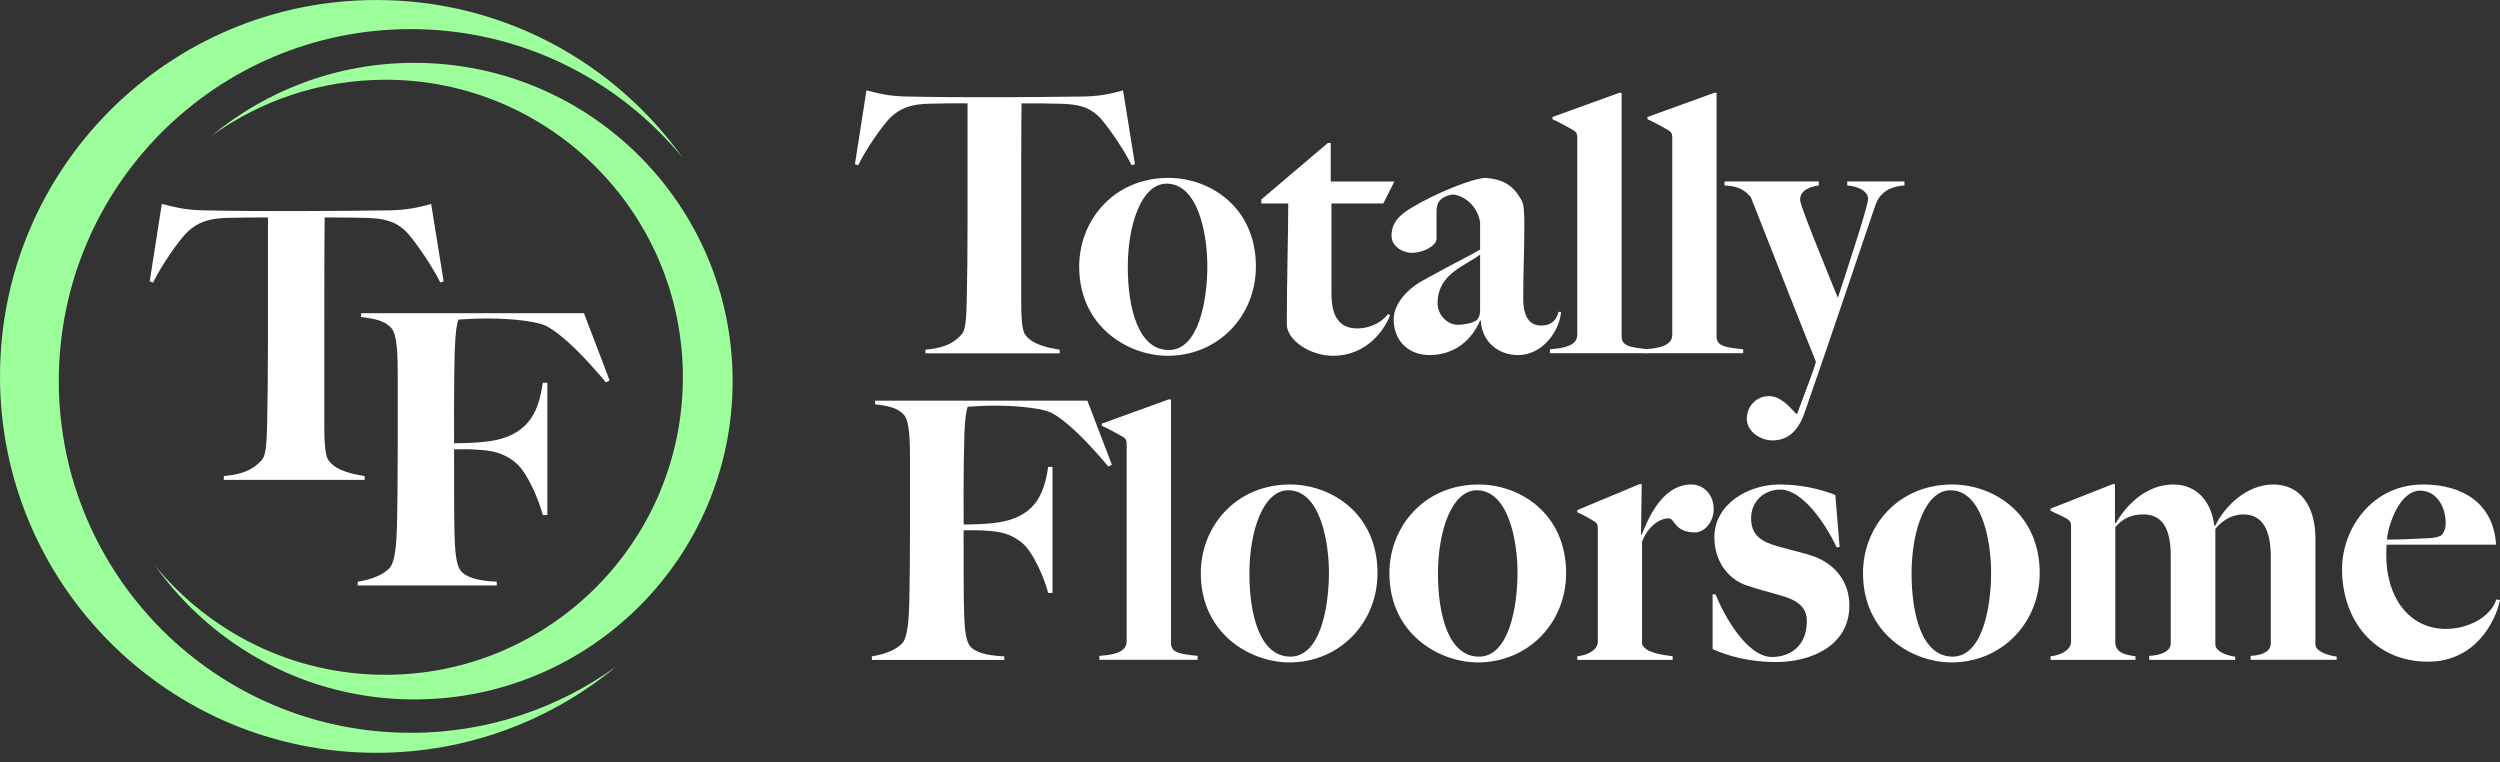
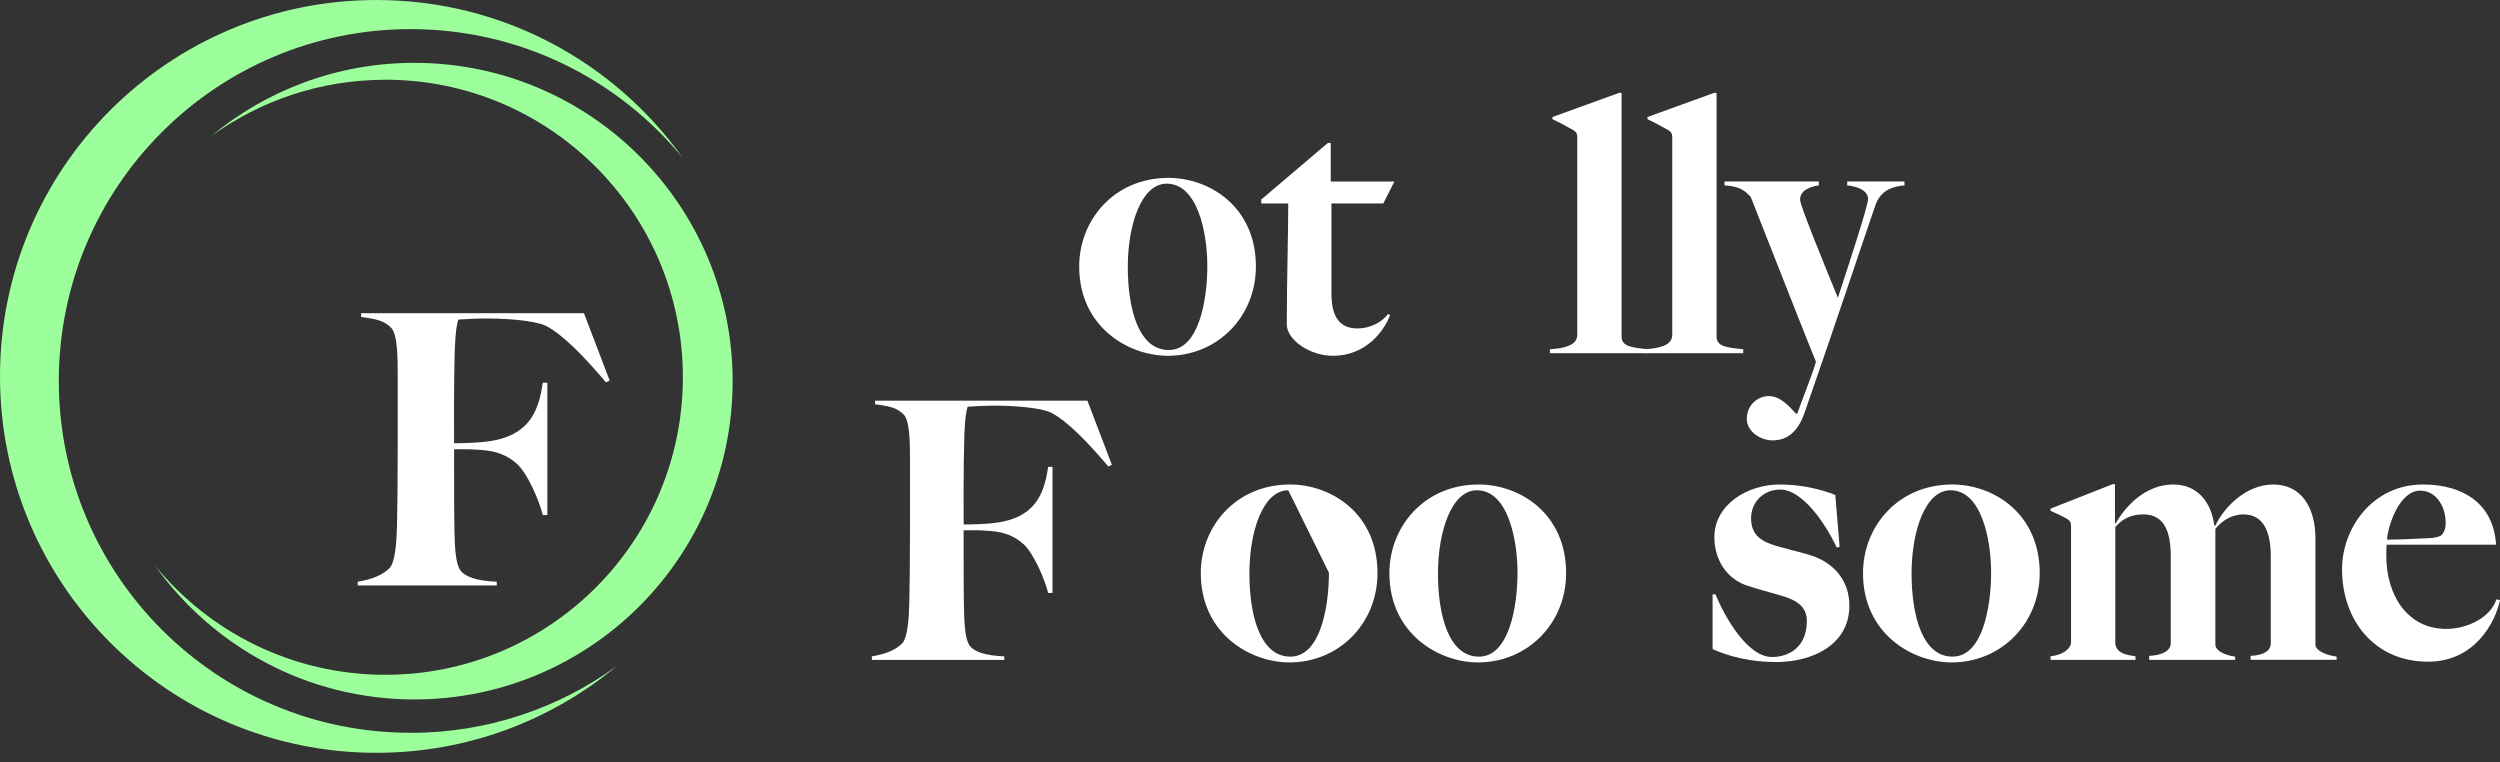
<svg xmlns="http://www.w3.org/2000/svg" width="223" height="68" viewBox="0 0 223 68" fill="none">
  <rect x="0" y="0" width="223" height="68" fill="#333333" stroke="none" />
  <g clip-path="url(#clip0_8214_6042)">
    <path d="M36.631 65.365C19.298 65.365 5.245 51.312 5.245 33.979C5.245 16.646 19.298 2.597 36.631 2.597C46.418 2.597 55.16 7.078 60.917 14.102C54.828 5.568 44.856 0.001 33.574 0.001C15.031 0.001 0 15.032 0 33.575C0 52.119 15.031 67.15 33.574 67.15C41.714 67.15 49.175 64.255 54.984 59.437C49.821 63.168 43.484 65.37 36.631 65.37V65.365Z" fill="#9DFF9B" />
    <path d="M34.372 7.11C49.033 7.11 60.912 18.995 60.912 33.651C60.912 48.307 49.028 60.192 34.372 60.192C26.094 60.192 18.7 56.4 13.835 50.462C18.985 57.676 27.419 62.389 36.958 62.389C52.64 62.389 65.35 49.679 65.35 33.998C65.35 18.316 52.64 5.606 36.958 5.606C30.076 5.606 23.764 8.055 18.852 12.132C23.218 8.98 28.577 7.115 34.372 7.115V7.11Z" fill="#9DFF9B" />
    <path d="M54.054 34.108C52.231 31.948 50.214 29.826 48.662 29.048C48.055 28.744 46.066 28.407 43.437 28.407C42.492 28.407 41.348 28.474 40.874 28.507C40.736 29.048 40.641 29.451 40.57 31.103C40.47 34.24 40.504 39.096 40.504 39.537C40.807 39.537 42.896 39.537 44.177 39.267C47.414 38.593 48.088 36.367 48.42 34.141H48.824V45.944H48.42C48.05 44.525 47.039 42.205 46.094 41.36C45.254 40.619 44.343 40.249 43.029 40.145C41.681 40.045 41.918 40.078 40.504 40.078C40.504 42.978 40.504 45.878 40.537 47.364C40.57 48.816 40.636 50.23 41.045 50.838C41.448 51.445 42.497 51.816 44.31 51.887V52.224H31.908V51.887C33.019 51.716 34.201 51.312 34.803 50.605C35.24 50.064 35.378 48.413 35.411 46.96C35.444 45.712 35.477 42.712 35.477 39.978V33.4C35.477 31.782 35.444 29.826 34.903 29.252C34.229 28.545 33.417 28.445 32.207 28.274V27.938H52.089L54.381 33.941L54.044 34.112L54.054 34.108Z" fill="white" />
-     <path d="M39.274 25.194C38.468 23.575 36.849 21.25 36.142 20.576C35.197 19.698 34.186 19.46 32.502 19.432C30.783 19.399 30.954 19.399 28.961 19.399C28.928 21.691 28.928 26.11 28.928 30.429V37.914C28.928 39.129 28.961 40.576 29.298 41.051C29.972 42.029 31.557 42.299 32.53 42.47V42.807H19.962V42.47C21.139 42.332 22.354 42.166 23.365 41.018C23.802 40.543 23.802 38.858 23.835 37.41C23.868 36.162 23.901 33.229 23.901 30.567V19.399C21.984 19.399 22.079 19.399 20.361 19.432C18.676 19.465 17.665 19.802 16.725 20.68C16.018 21.354 14.4 23.647 13.659 25.199L13.355 25.099L14.433 18.189C15.477 18.459 16.521 18.73 18.106 18.763C21.509 18.829 23.128 18.829 26.464 18.829C29.801 18.829 31.419 18.796 34.822 18.763C36.303 18.73 37.419 18.492 38.458 18.189L39.573 25.099L39.27 25.199L39.274 25.194Z" fill="white" />
  </g>
-   <path d="M100.948 14.743C100.178 13.202 98.638 10.985 97.963 10.344C97.063 9.508 96.099 9.282 94.494 9.253C92.857 9.22 93.019 9.22 91.123 9.22C91.091 11.405 91.091 15.614 91.091 19.725V26.857C91.091 28.013 91.123 29.395 91.444 29.845C92.084 30.777 93.595 31.033 94.524 31.195V31.515H82.55V31.195C83.673 31.066 84.831 30.907 85.792 29.813C86.209 29.363 86.209 27.757 86.242 26.375C86.274 25.187 86.306 22.393 86.306 19.855V9.217C84.478 9.217 84.572 9.217 82.935 9.25C81.331 9.282 80.367 9.603 79.47 10.438C78.797 11.079 77.254 13.264 76.549 14.743L76.261 14.646L77.287 8.062C78.283 8.32 79.276 8.576 80.787 8.609C84.029 8.673 85.569 8.673 88.749 8.673C91.929 8.673 93.469 8.641 96.71 8.609C98.121 8.576 99.182 8.353 100.176 8.062L101.237 14.646L100.948 14.743Z" fill="white" />
  <path d="M104.161 31.736C100.693 31.736 96.264 29.198 96.264 23.77C96.264 19.626 99.379 15.867 104.225 15.867C107.885 15.867 112.026 18.438 112.026 23.77C112.026 28.234 108.622 31.736 104.161 31.736ZM104.064 16.382C101.818 16.382 100.599 20.043 100.599 23.802C100.599 27.56 101.563 31.222 104.258 31.222C106.953 31.222 107.694 26.725 107.694 23.737C107.694 20.749 106.826 16.382 104.067 16.382H104.064Z" fill="white" />
  <path d="M123.388 18.149H118.765V26.177C118.765 28.363 119.567 29.295 121.075 29.295C122.327 29.295 123.356 28.651 123.805 28.01L123.996 28.107C123.514 29.424 121.91 31.736 118.891 31.736C116.837 31.736 114.783 30.321 114.783 28.942C114.783 24.927 114.912 20.942 114.912 18.149H112.505V17.796L118.445 12.752H118.7V16.19H124.381L123.388 18.149Z" fill="white" />
-   <path d="M135.426 31.672C133.757 31.672 132.217 30.613 132.087 28.619L132.023 28.587C131.35 30.192 129.871 31.672 127.497 31.672C125.924 31.672 124.319 30.675 124.319 28.46C124.319 27.207 125.41 25.858 126.856 25.055C129.745 23.449 131.126 22.805 132.026 22.261V19.82C131.832 18.567 130.838 17.505 129.619 17.346C128.302 17.538 128.14 18.279 128.14 18.823V21.296C128.14 21.908 126.985 22.549 125.956 22.549C125.025 22.549 124.125 21.908 124.125 21.04C124.125 19.788 124.896 19.143 125.956 18.502C127.979 17.282 131.253 15.932 132.472 15.867C133.948 15.964 135.009 16.447 135.779 17.988C135.937 18.276 135.97 19.143 135.97 19.882C135.97 22.934 135.873 23.705 135.873 26.628C135.873 28.554 136.643 29.037 137.477 29.037C138.474 29.037 138.859 28.46 139.017 27.816H139.241C139.144 29.454 137.636 31.672 135.42 31.672H135.426ZM132.023 22.711C130.674 23.737 128.234 24.414 128.234 27.046C128.234 28.104 129.101 28.972 130.033 28.972C130.641 28.972 131.638 28.778 131.832 28.425C131.993 28.169 132.026 27.943 132.026 27.622V22.708L132.023 22.711Z" fill="white" />
  <path d="M138.253 31.509V31.156C140.211 31.027 140.693 30.515 140.693 29.839V12.302C140.693 11.981 140.66 11.82 140.372 11.629C139.987 11.405 138.991 10.858 138.48 10.632V10.437L144.419 8.285H144.646V29.998C144.646 30.865 145.383 30.995 147.021 31.153V31.506H138.256L138.253 31.509Z" fill="white" />
  <path d="M146.727 31.509V31.156C148.684 31.027 149.166 30.515 149.166 29.839V12.302C149.166 11.981 149.134 11.82 148.846 11.629C148.461 11.405 147.464 10.858 146.953 10.632V10.437L152.893 8.285H153.119V29.998C153.119 30.865 153.857 30.995 155.494 31.153V31.506H146.73L146.727 31.509Z" fill="white" />
  <path d="M167.306 18.243C166.601 20.267 163.485 29.616 160.981 36.777C160.341 38.671 159.28 39.283 158.092 39.283C157.066 39.283 155.814 38.512 155.814 37.356C155.814 36.201 156.714 35.333 157.772 35.333C158.765 35.333 159.506 36.136 160.211 36.906H160.308C161.431 33.886 161.913 32.666 161.978 32.248C161.719 31.669 158.221 22.805 156.167 17.567C155.75 17.149 155.332 16.602 153.825 16.54V16.188H162.236V16.54C161.337 16.67 160.567 17.023 160.567 17.826C160.567 18.308 162.557 23.19 163.938 26.563C164.902 23.64 166.633 18.34 166.633 17.761C166.633 16.958 165.575 16.605 164.773 16.54V16.188H169.878V16.54C168.852 16.605 167.759 16.99 167.309 18.243H167.306Z" fill="white" />
  <path d="M98.862 41.612C97.128 39.556 95.203 37.533 93.725 36.795C93.145 36.506 91.253 36.183 88.749 36.183C87.849 36.183 86.759 36.248 86.309 36.28C86.18 36.795 86.086 37.18 86.021 38.753C85.924 41.741 85.957 46.367 85.957 46.785C86.245 46.785 88.234 46.785 89.454 46.529C92.537 45.888 93.178 43.767 93.498 41.647H93.883V52.89H93.498C93.145 51.54 92.181 49.326 91.282 48.523C90.48 47.817 89.613 47.464 88.361 47.367C87.076 47.27 87.303 47.303 85.954 47.303C85.954 50.064 85.954 52.829 85.986 54.24C86.018 55.623 86.083 56.969 86.468 57.549C86.853 58.128 87.849 58.481 89.581 58.546V58.866H77.769V58.546C78.827 58.384 79.952 57.999 80.528 57.325C80.946 56.811 81.075 55.237 81.107 53.855C81.14 52.667 81.172 49.808 81.172 47.206V40.941C81.172 39.4 81.14 37.536 80.625 36.992C79.982 36.318 79.212 36.221 78.057 36.059V35.739H96.996L99.179 41.456L98.859 41.618L98.862 41.612Z" fill="white" />
-   <path d="M98.06 58.86V58.508C100.017 58.378 100.499 57.866 100.499 57.19V39.65C100.499 39.33 100.467 39.168 100.179 38.977C99.794 38.753 98.797 38.206 98.286 37.98V37.786L104.226 35.633H104.452V57.346C104.452 58.213 105.19 58.343 106.827 58.502V58.855H98.062L98.06 58.86Z" fill="white" />
-   <path d="M115.008 59.087C111.543 59.087 107.111 56.549 107.111 51.12C107.111 46.976 110.224 43.217 115.073 43.217C118.732 43.217 122.873 45.788 122.873 51.12C122.873 55.584 119.47 59.087 115.008 59.087ZM114.914 43.732C112.666 43.732 111.446 47.393 111.446 51.152C111.446 54.91 112.41 58.572 115.105 58.572C117.801 58.572 118.541 54.075 118.541 51.087C118.541 48.099 117.674 43.732 114.914 43.732Z" fill="white" />
+   <path d="M115.008 59.087C111.543 59.087 107.111 56.549 107.111 51.12C107.111 46.976 110.224 43.217 115.073 43.217C118.732 43.217 122.873 45.788 122.873 51.12C122.873 55.584 119.47 59.087 115.008 59.087ZM114.914 43.732C112.666 43.732 111.446 47.393 111.446 51.152C111.446 54.91 112.41 58.572 115.105 58.572C117.801 58.572 118.541 54.075 118.541 51.087Z" fill="white" />
  <path d="M131.832 59.087C128.367 59.087 123.935 56.549 123.935 51.12C123.935 46.976 127.047 43.217 131.897 43.217C135.556 43.217 139.697 45.788 139.697 51.12C139.697 55.584 136.294 59.087 131.832 59.087ZM131.735 43.732C129.487 43.732 128.267 47.393 128.267 51.152C128.267 54.91 129.231 58.572 131.926 58.572C134.621 58.572 135.362 54.075 135.362 51.087C135.362 48.099 134.495 43.732 131.735 43.732Z" fill="white" />
-   <path d="M151.22 47.491C149.325 47.491 149.422 46.238 148.846 46.238C147.914 46.238 146.921 47.105 146.471 48.326V57.449C146.759 58.252 148.334 58.413 149.201 58.54V58.86H140.693V58.54C141.689 58.443 142.524 57.928 142.524 57.255V47.167C142.524 46.846 142.492 46.685 142.204 46.494C141.819 46.27 141.207 45.914 140.696 45.691V45.497L146.251 43.185H146.442L146.377 47.682H146.442C146.891 46.652 148.111 43.217 150.871 43.217C151.993 43.217 152.86 44.15 152.86 45.403C152.86 46.655 151.961 47.491 151.223 47.491H151.22Z" fill="white" />
  <path d="M158.38 59.054C156.132 59.054 154.174 58.54 152.764 57.898V53.017H153.019C153.822 54.975 155.844 58.604 158.06 58.604C159.632 58.604 161.172 57.672 161.172 55.393C161.172 54.075 160.208 53.499 158.83 53.114C157.93 52.858 156.517 52.472 155.682 52.181C154.045 51.57 152.922 49.964 152.922 47.908C152.922 45.017 155.876 43.217 158.733 43.217C160.755 43.217 162.489 43.667 163.709 44.15L164.094 48.776L163.838 48.84C162.748 46.529 160.723 43.67 158.797 43.67C157.351 43.67 156.196 44.729 156.196 46.241C156.196 47.752 157.16 48.329 158.509 48.714C159.409 48.97 160.852 49.326 161.463 49.517C163.55 50.158 164.964 51.767 164.964 54.014C164.964 57.516 161.689 59.057 158.383 59.057L158.38 59.054Z" fill="white" />
  <path d="M174.077 59.087C170.612 59.087 166.18 56.549 166.18 51.12C166.18 46.976 169.293 43.217 174.142 43.217C177.801 43.217 181.942 45.788 181.942 51.12C181.942 55.584 178.539 59.087 174.077 59.087ZM173.98 43.732C171.732 43.732 170.512 47.393 170.512 51.152C170.512 54.91 171.476 58.572 174.171 58.572C176.866 58.572 177.607 54.075 177.607 51.087C177.607 48.099 176.74 43.732 173.98 43.732Z" fill="white" />
  <path d="M200.755 58.86V58.507C201.91 58.443 202.554 58.057 202.554 57.384V49.643C202.554 47.394 201.881 45.885 200.114 45.885C199.024 45.885 198.157 46.497 197.61 47.17V57.481C197.61 58.122 198.636 58.478 199.376 58.572V58.86H191.706V58.507C192.861 58.443 193.631 58.057 193.631 57.384V49.611C193.631 47.361 193.022 45.885 191.191 45.885C190.133 45.885 189.363 46.238 188.687 47.008V57.449C188.849 58.284 189.619 58.413 190.486 58.54V58.86H182.909V58.54C183.903 58.443 184.737 57.928 184.737 57.255V46.976C184.737 46.655 184.705 46.494 184.417 46.303C184.032 46.079 183.421 45.788 182.909 45.564V45.37L188.461 43.185H188.655V46.655L188.72 46.688C189.587 45.147 191.385 43.217 193.857 43.217C195.879 43.217 197.228 44.632 197.516 46.879H197.613C198.351 45.306 200.308 43.217 202.78 43.217C205.252 43.217 206.536 45.241 206.536 48.035V57.478C206.536 58.119 207.691 58.475 208.429 58.569V58.857H200.758L200.755 58.86Z" fill="white" />
  <path d="M216.581 59.022C211.767 59.022 208.91 55.296 208.91 50.767C208.91 47.138 211.605 43.217 216.131 43.217C219.661 43.217 222.424 44.888 222.647 48.582H212.89C212.857 48.934 212.857 49.255 212.857 49.546C212.857 53.272 214.879 56.099 218.186 56.099C220.111 56.099 222.165 55.069 222.679 53.464L223 53.528C222.582 55.519 220.754 59.022 216.581 59.022ZM215.876 43.764C214.012 43.764 212.987 46.944 212.922 48.132C214.43 48.132 215.073 48.067 216.678 48.002C216.934 48.002 217.416 47.938 217.736 47.779C218.024 47.49 218.153 47.167 218.153 46.623C218.153 45.241 217.351 43.764 215.876 43.764Z" fill="white" />
  <defs>
    <clipPath id="clip0_8214_6042">
      <rect width="65.35" height="67.149" fill="white" />
    </clipPath>
  </defs>
</svg>